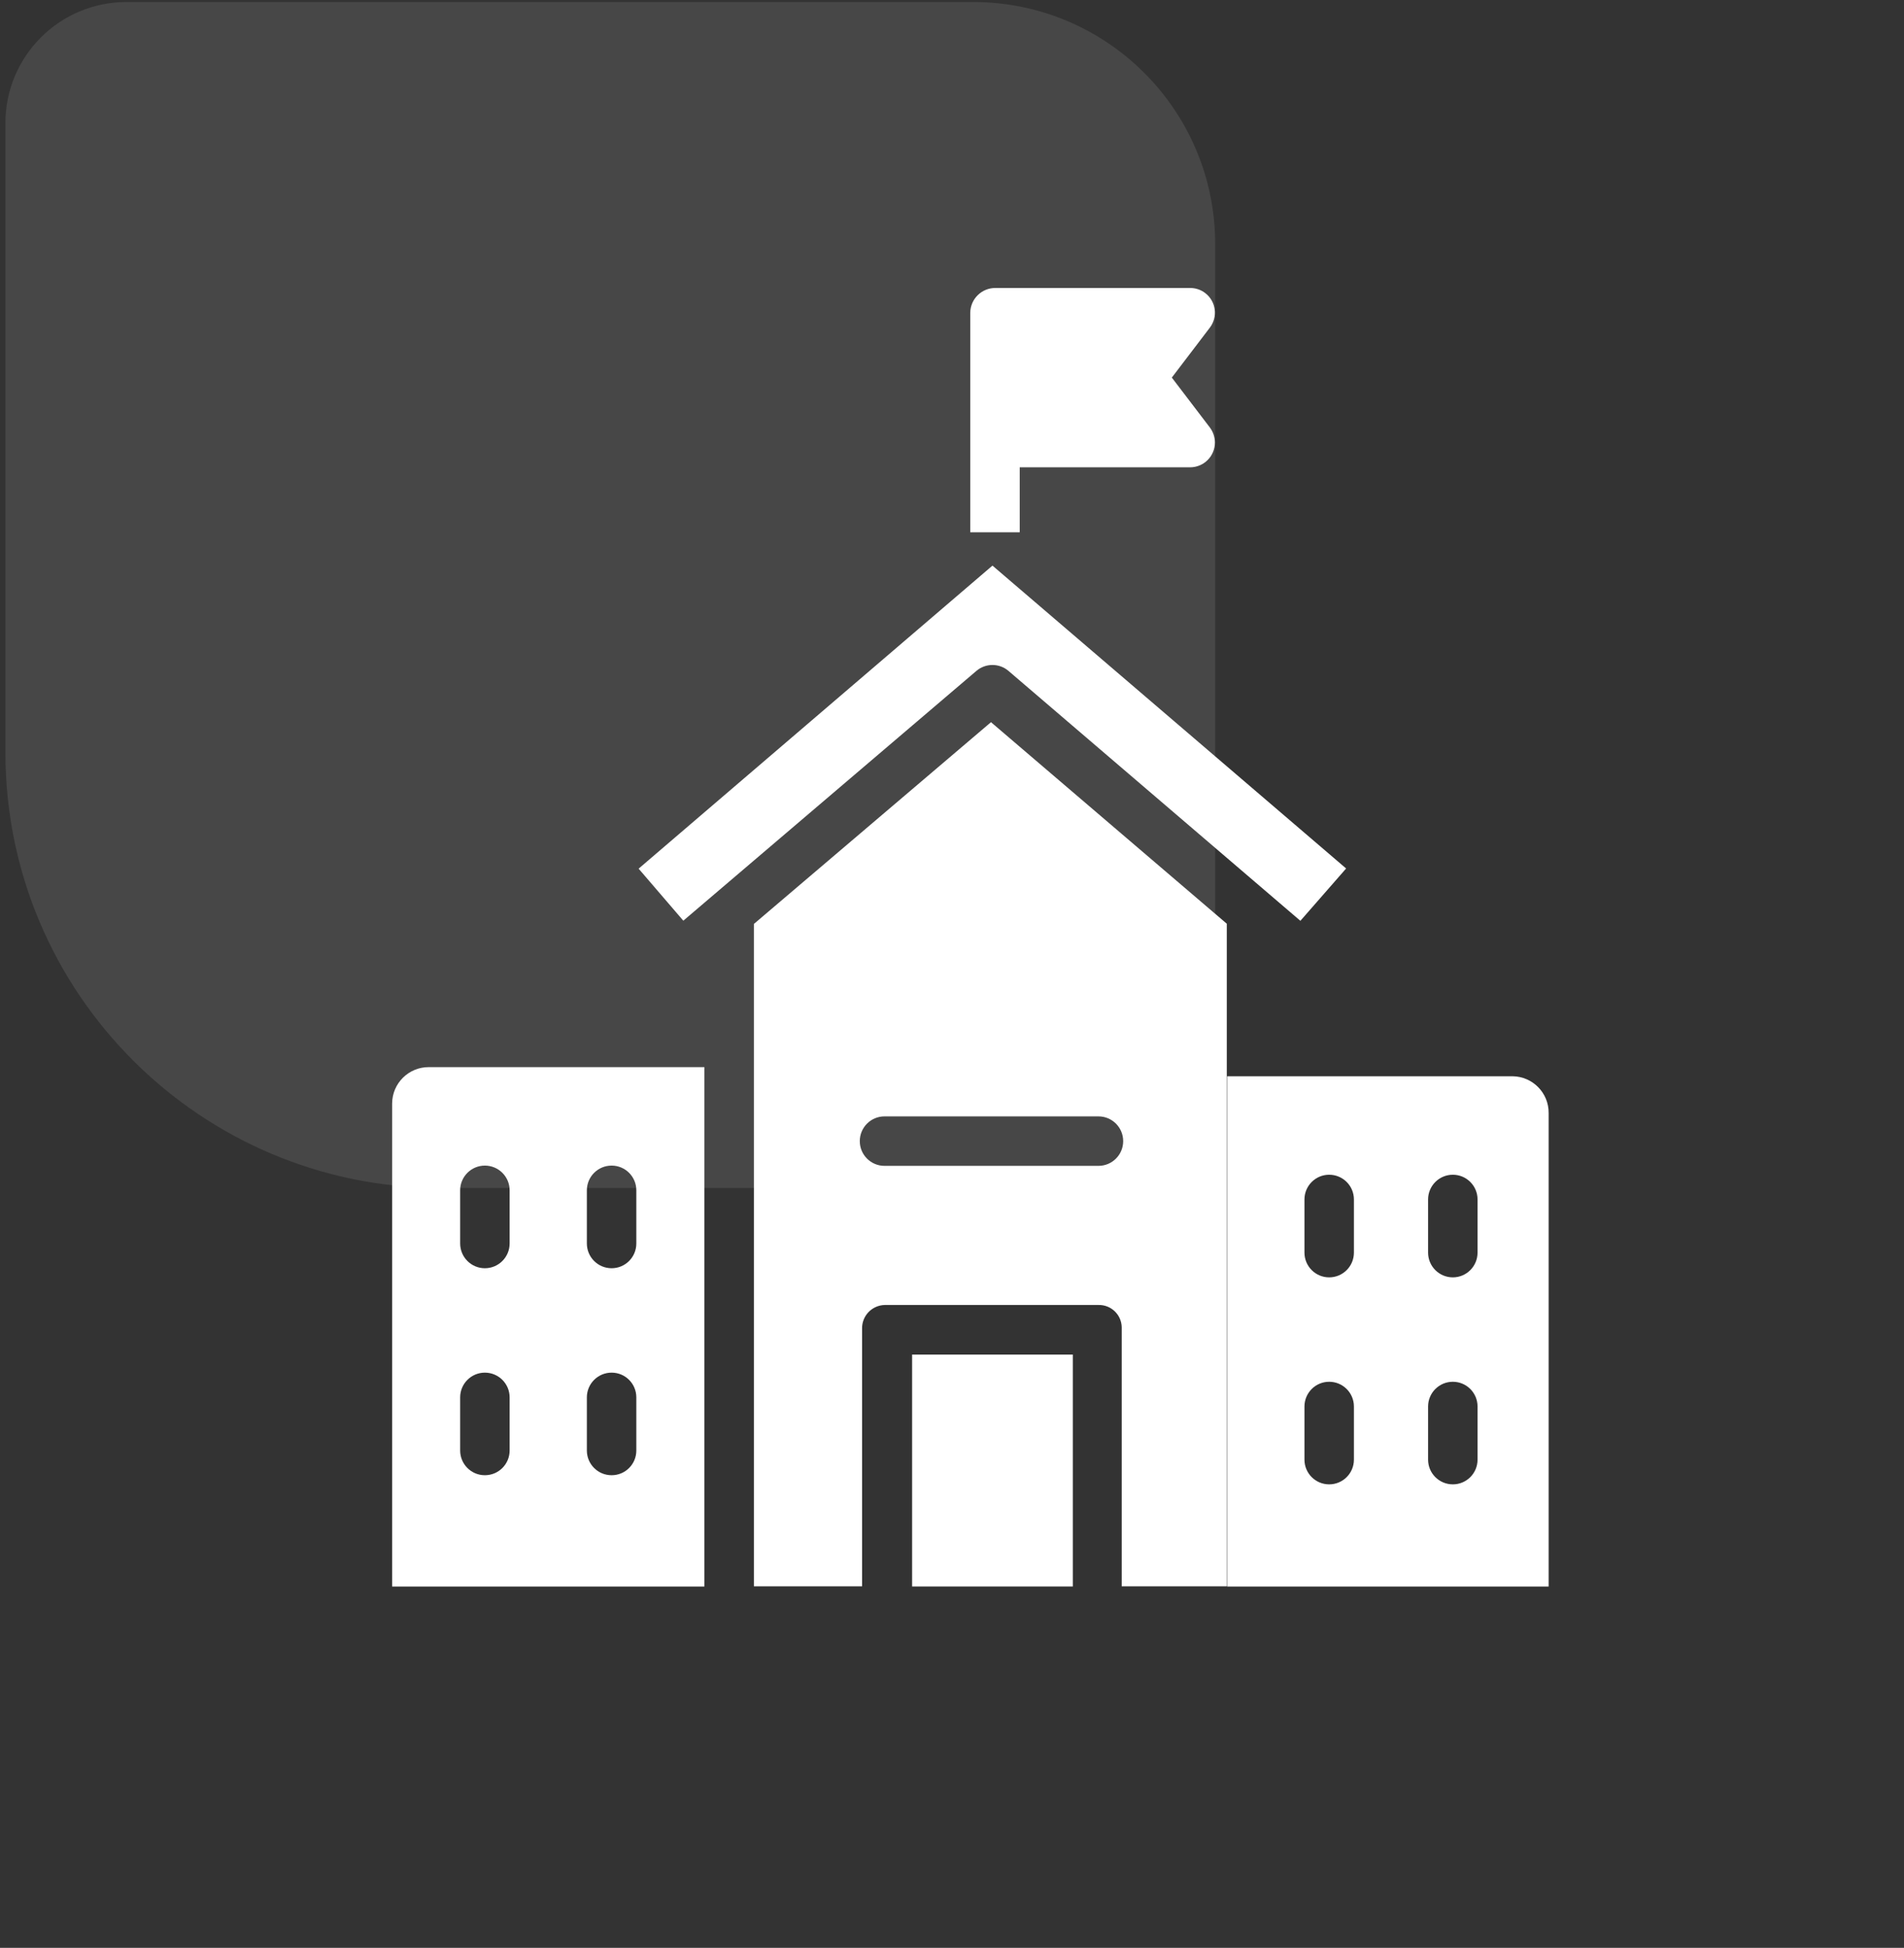
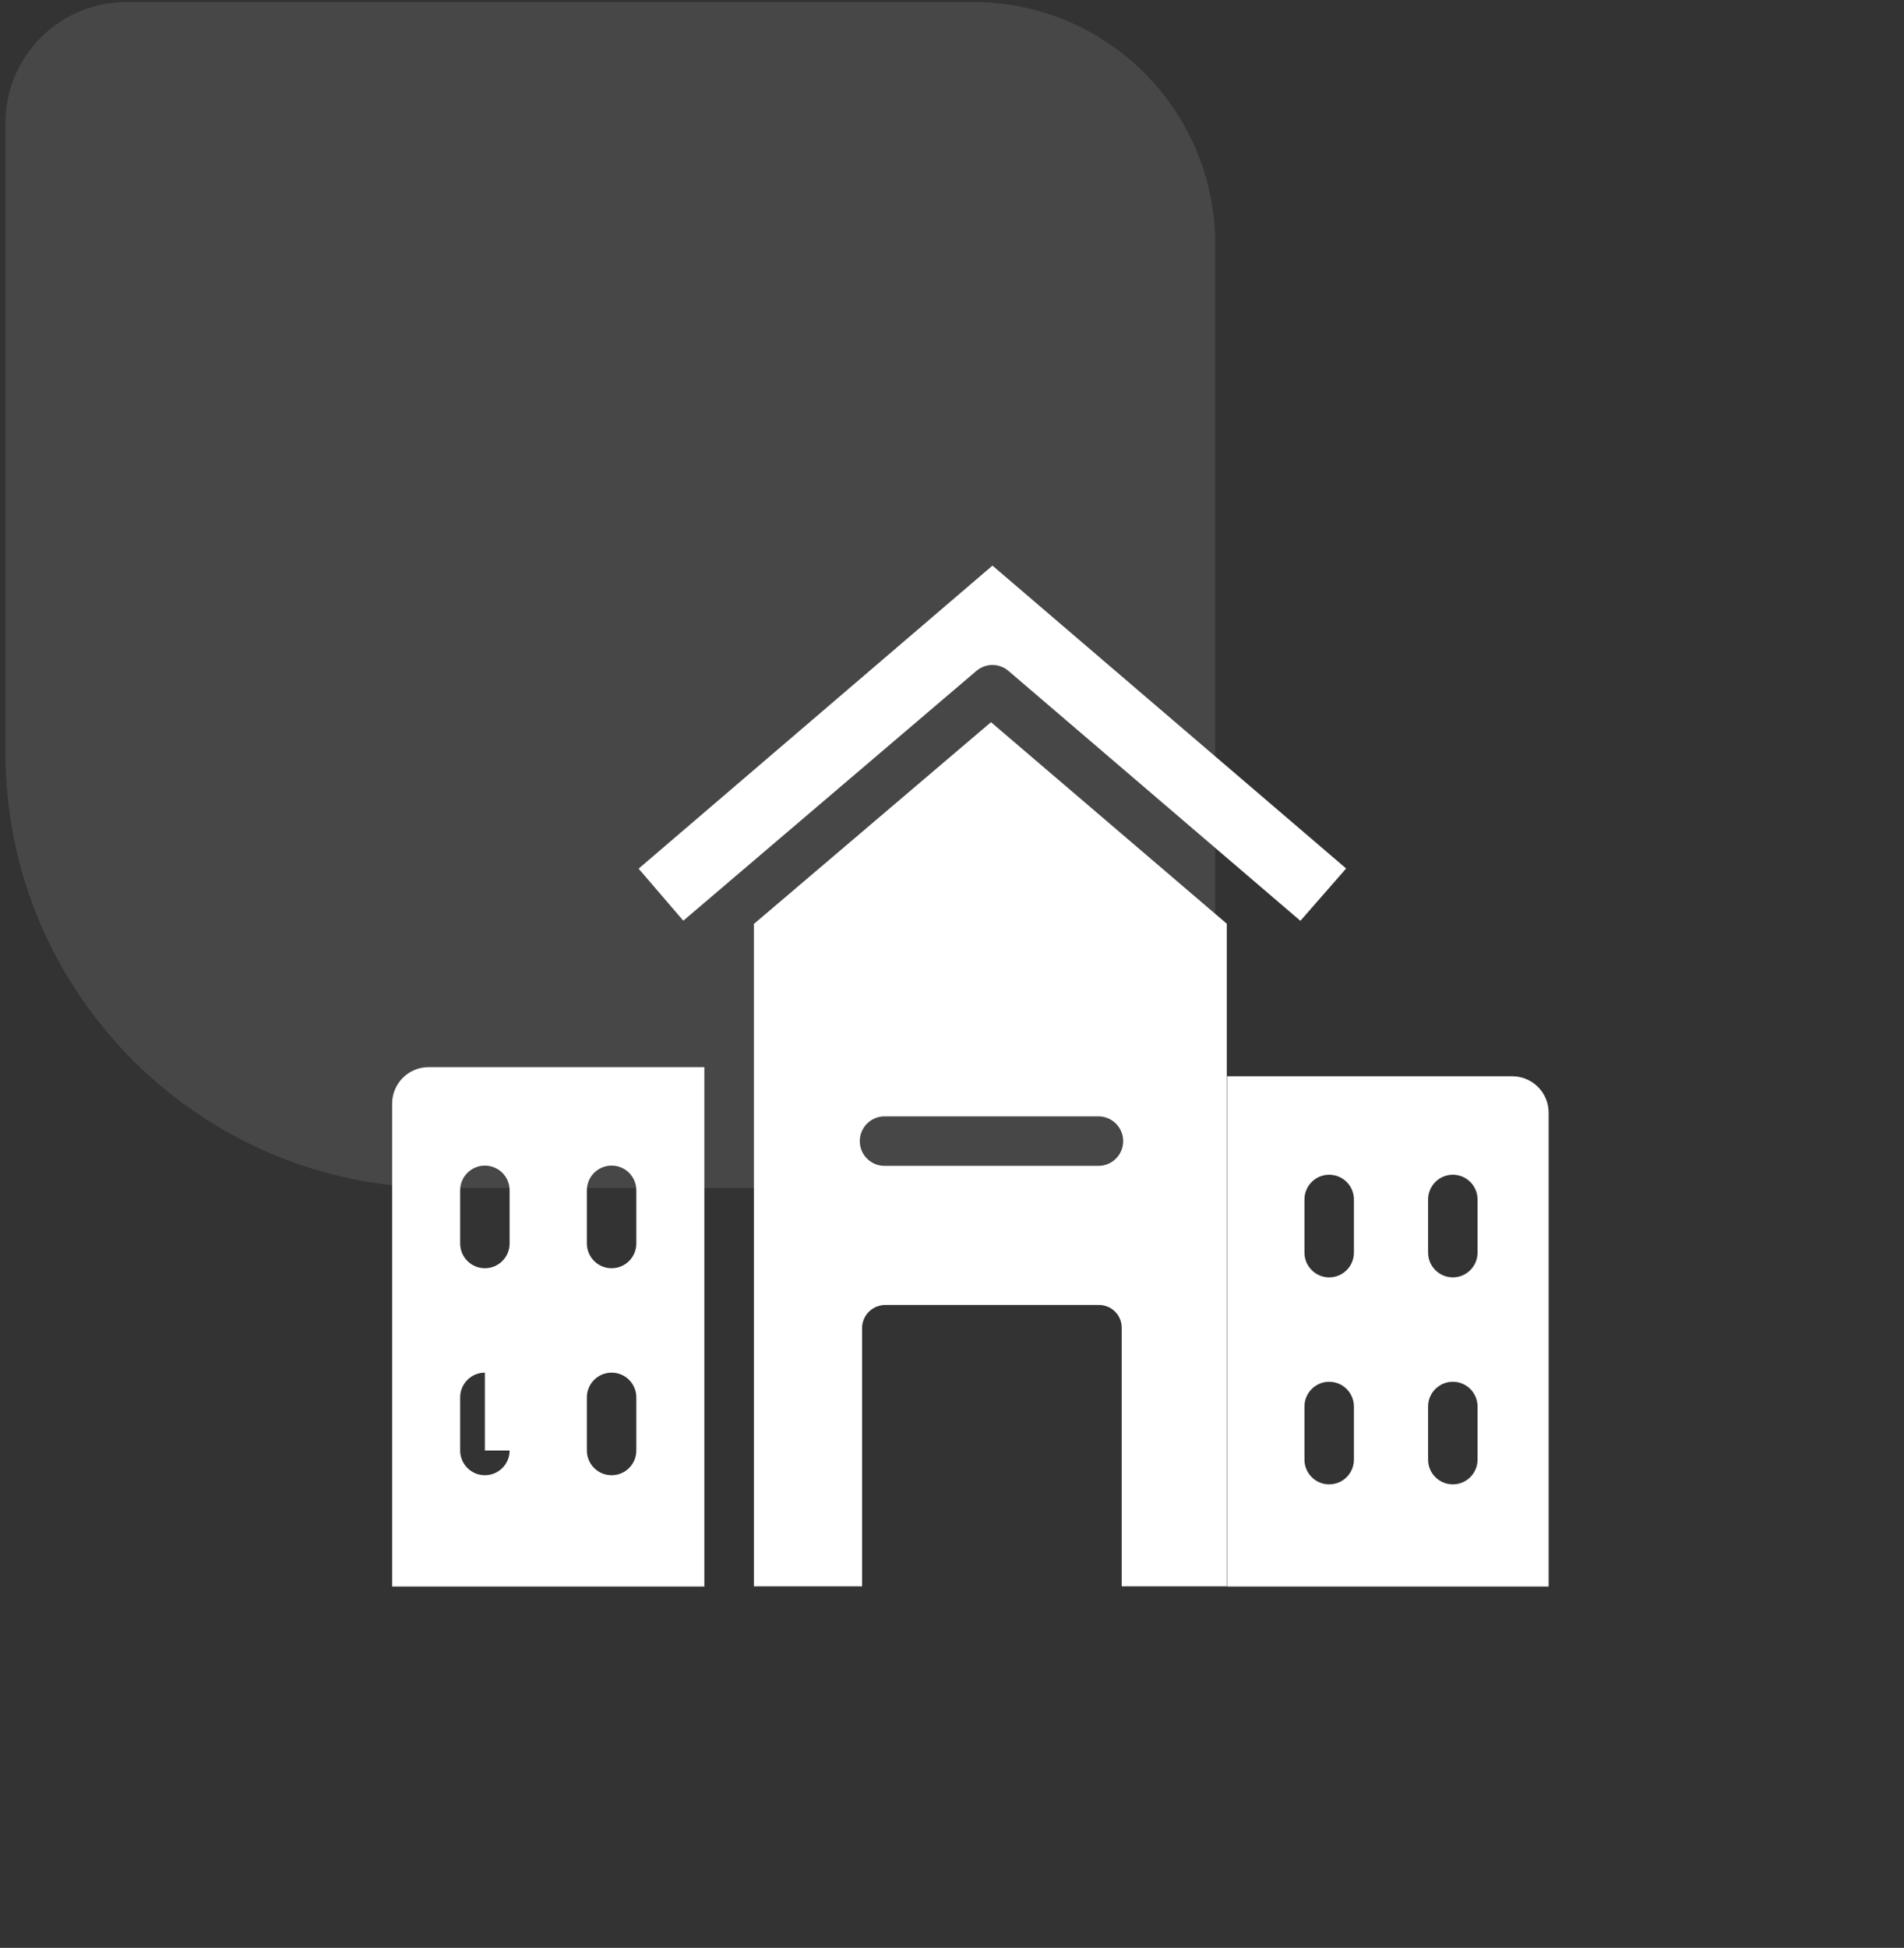
<svg xmlns="http://www.w3.org/2000/svg" width="44" height="45" viewBox="0 0 44 45" fill="none">
  <rect x="0" y="0" width="44" height="45" fill="#333333" stroke="none" />
  <path opacity="0.1" d="M0.125 17.381C0.125 22.939 4.631 27.445 10.19 27.445L25.286 27.445C26.83 27.445 28.082 26.194 28.082 24.65L28.082 5.639C28.082 2.551 25.579 0.047 22.491 0.047L2.921 0.047C1.377 0.047 0.125 1.299 0.125 2.843L0.125 17.381Z" fill="white" />
  <g clip-path="url(#clip0_674_13024)">
-     <path d="M27.959 9.876L27.08 8.723L27.959 7.569C28.15 7.318 28.102 6.961 27.851 6.77C27.752 6.694 27.63 6.653 27.504 6.653H23.004C22.687 6.651 22.427 6.905 22.422 7.222V12.296H23.565V10.796H27.504C27.82 10.795 28.076 10.538 28.076 10.222C28.075 10.097 28.034 9.976 27.959 9.876Z" fill="white" />
-     <path d="M9.91 24.653C9.444 24.651 9.065 25.026 9.062 25.491C9.062 25.495 9.062 25.499 9.062 25.503V36.653H16.277V24.653H9.91ZM11.777 33.51C11.777 33.826 11.521 34.081 11.205 34.081C10.89 34.081 10.634 33.826 10.634 33.51V32.282C10.634 31.967 10.89 31.711 11.205 31.711C11.521 31.711 11.777 31.967 11.777 32.282V33.51ZM11.777 28.727C11.777 29.043 11.521 29.299 11.205 29.299C10.89 29.299 10.634 29.043 10.634 28.727V27.499C10.634 27.184 10.89 26.928 11.205 26.928C11.521 26.928 11.777 27.184 11.777 27.499V28.727ZM14.705 33.51C14.705 33.826 14.45 34.081 14.134 34.081C13.818 34.081 13.562 33.826 13.562 33.51V32.282C13.562 31.967 13.818 31.711 14.134 31.711C14.45 31.711 14.705 31.967 14.705 32.282V33.51ZM14.705 28.727C14.705 29.043 14.45 29.299 14.134 29.299C13.818 29.299 13.562 29.043 13.562 28.727V27.499C13.562 27.184 13.818 26.928 14.134 26.928C14.45 26.928 14.705 27.184 14.705 27.499V28.727Z" fill="white" />
+     <path d="M9.91 24.653C9.444 24.651 9.065 25.026 9.062 25.491C9.062 25.495 9.062 25.499 9.062 25.503V36.653H16.277V24.653H9.91ZM11.777 33.51C11.777 33.826 11.521 34.081 11.205 34.081C10.89 34.081 10.634 33.826 10.634 33.51V32.282C10.634 31.967 10.89 31.711 11.205 31.711V33.51ZM11.777 28.727C11.777 29.043 11.521 29.299 11.205 29.299C10.89 29.299 10.634 29.043 10.634 28.727V27.499C10.634 27.184 10.89 26.928 11.205 26.928C11.521 26.928 11.777 27.184 11.777 27.499V28.727ZM14.705 33.51C14.705 33.826 14.45 34.081 14.134 34.081C13.818 34.081 13.562 33.826 13.562 33.51V32.282C13.562 31.967 13.818 31.711 14.134 31.711C14.45 31.711 14.705 31.967 14.705 32.282V33.51ZM14.705 28.727C14.705 29.043 14.45 29.299 14.134 29.299C13.818 29.299 13.562 29.043 13.562 28.727V27.499C13.562 27.184 13.818 26.928 14.134 26.928C14.45 26.928 14.705 27.184 14.705 27.499V28.727Z" fill="white" />
    <path d="M22.901 16.684L17.422 21.345V36.648H19.922V30.698C19.914 30.402 20.148 30.156 20.444 30.148C20.453 30.148 20.463 30.148 20.473 30.148H25.385C25.674 30.141 25.915 30.37 25.922 30.66C25.923 30.672 25.922 30.685 25.922 30.698V36.648H28.35V21.34L22.901 16.684ZM25.385 26.934H20.44C20.125 26.934 19.869 26.678 19.869 26.363C19.869 26.047 20.125 25.791 20.44 25.791H25.385C25.7 25.791 25.956 26.047 25.956 26.363C25.956 26.678 25.7 26.934 25.385 26.934Z" fill="white" />
    <path d="M34.952 24.864C34.948 24.864 34.944 24.864 34.941 24.864H28.359V36.864H35.788V25.713C35.792 25.248 35.417 24.868 34.952 24.864ZM31.288 33.721C31.288 34.037 31.032 34.292 30.716 34.292C30.401 34.292 30.145 34.037 30.145 33.721V32.493C30.145 32.178 30.401 31.922 30.716 31.922C31.032 31.922 31.288 32.178 31.288 32.493V33.721ZM31.288 28.938C31.288 29.254 31.032 29.51 30.716 29.51C30.401 29.51 30.145 29.254 30.145 28.938V27.71C30.145 27.395 30.401 27.139 30.716 27.139C31.032 27.139 31.288 27.395 31.288 27.71V28.938ZM34.145 33.721C34.145 34.037 33.889 34.292 33.574 34.292C33.258 34.292 33.002 34.037 33.002 33.721V32.493C33.002 32.178 33.258 31.922 33.574 31.922C33.889 31.922 34.145 32.178 34.145 32.493V33.721ZM34.145 28.938C34.145 29.254 33.889 29.51 33.574 29.51C33.258 29.51 33.002 29.254 33.002 28.938V27.71C33.002 27.395 33.258 27.139 33.574 27.139C33.889 27.139 34.145 27.395 34.145 27.71V28.938Z" fill="white" />
    <path d="M22.935 13.067L14.758 20.068L15.791 21.27L22.564 15.499C22.778 15.317 23.093 15.317 23.306 15.5L30.051 21.273L31.108 20.064L22.935 13.067Z" fill="white" />
-     <path d="M24.792 31.294H21.078V36.651H24.792V31.294Z" fill="white" />
  </g>
  <defs>
    <clipPath id="clip0_674_13024">
      <rect width="30" height="30" fill="white" transform="translate(8 6.653)" />
    </clipPath>
  </defs>
</svg>